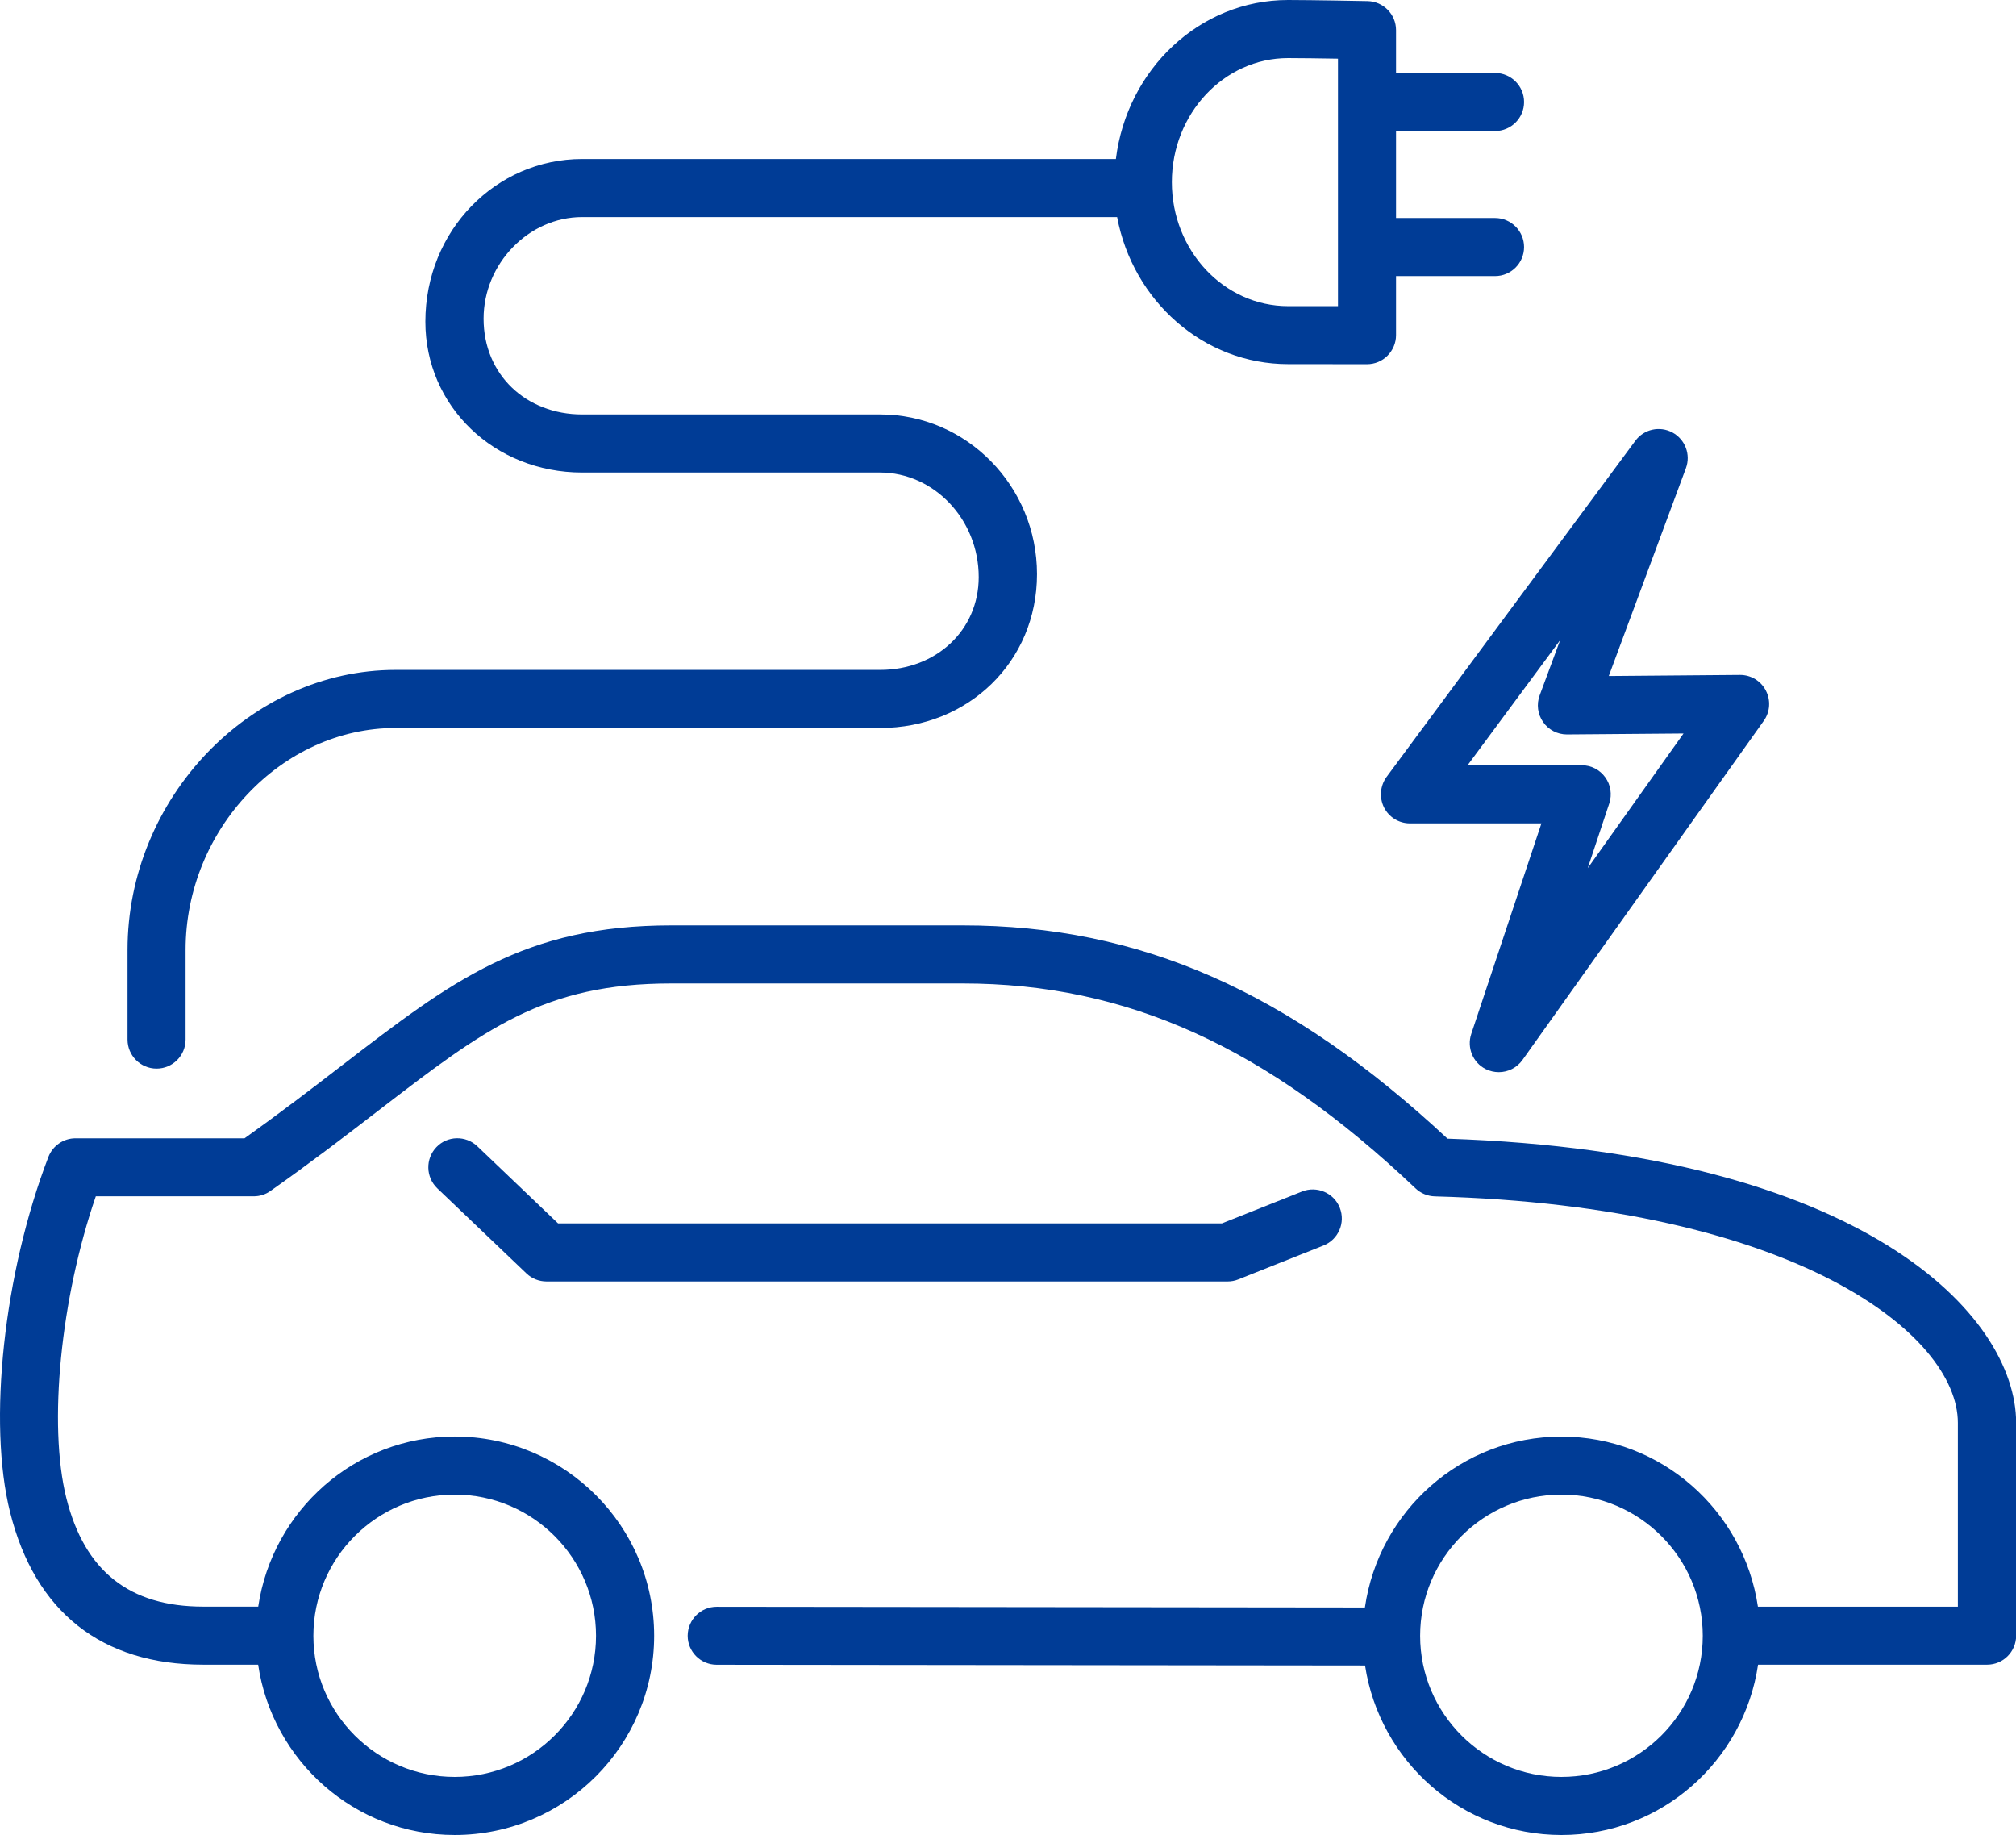
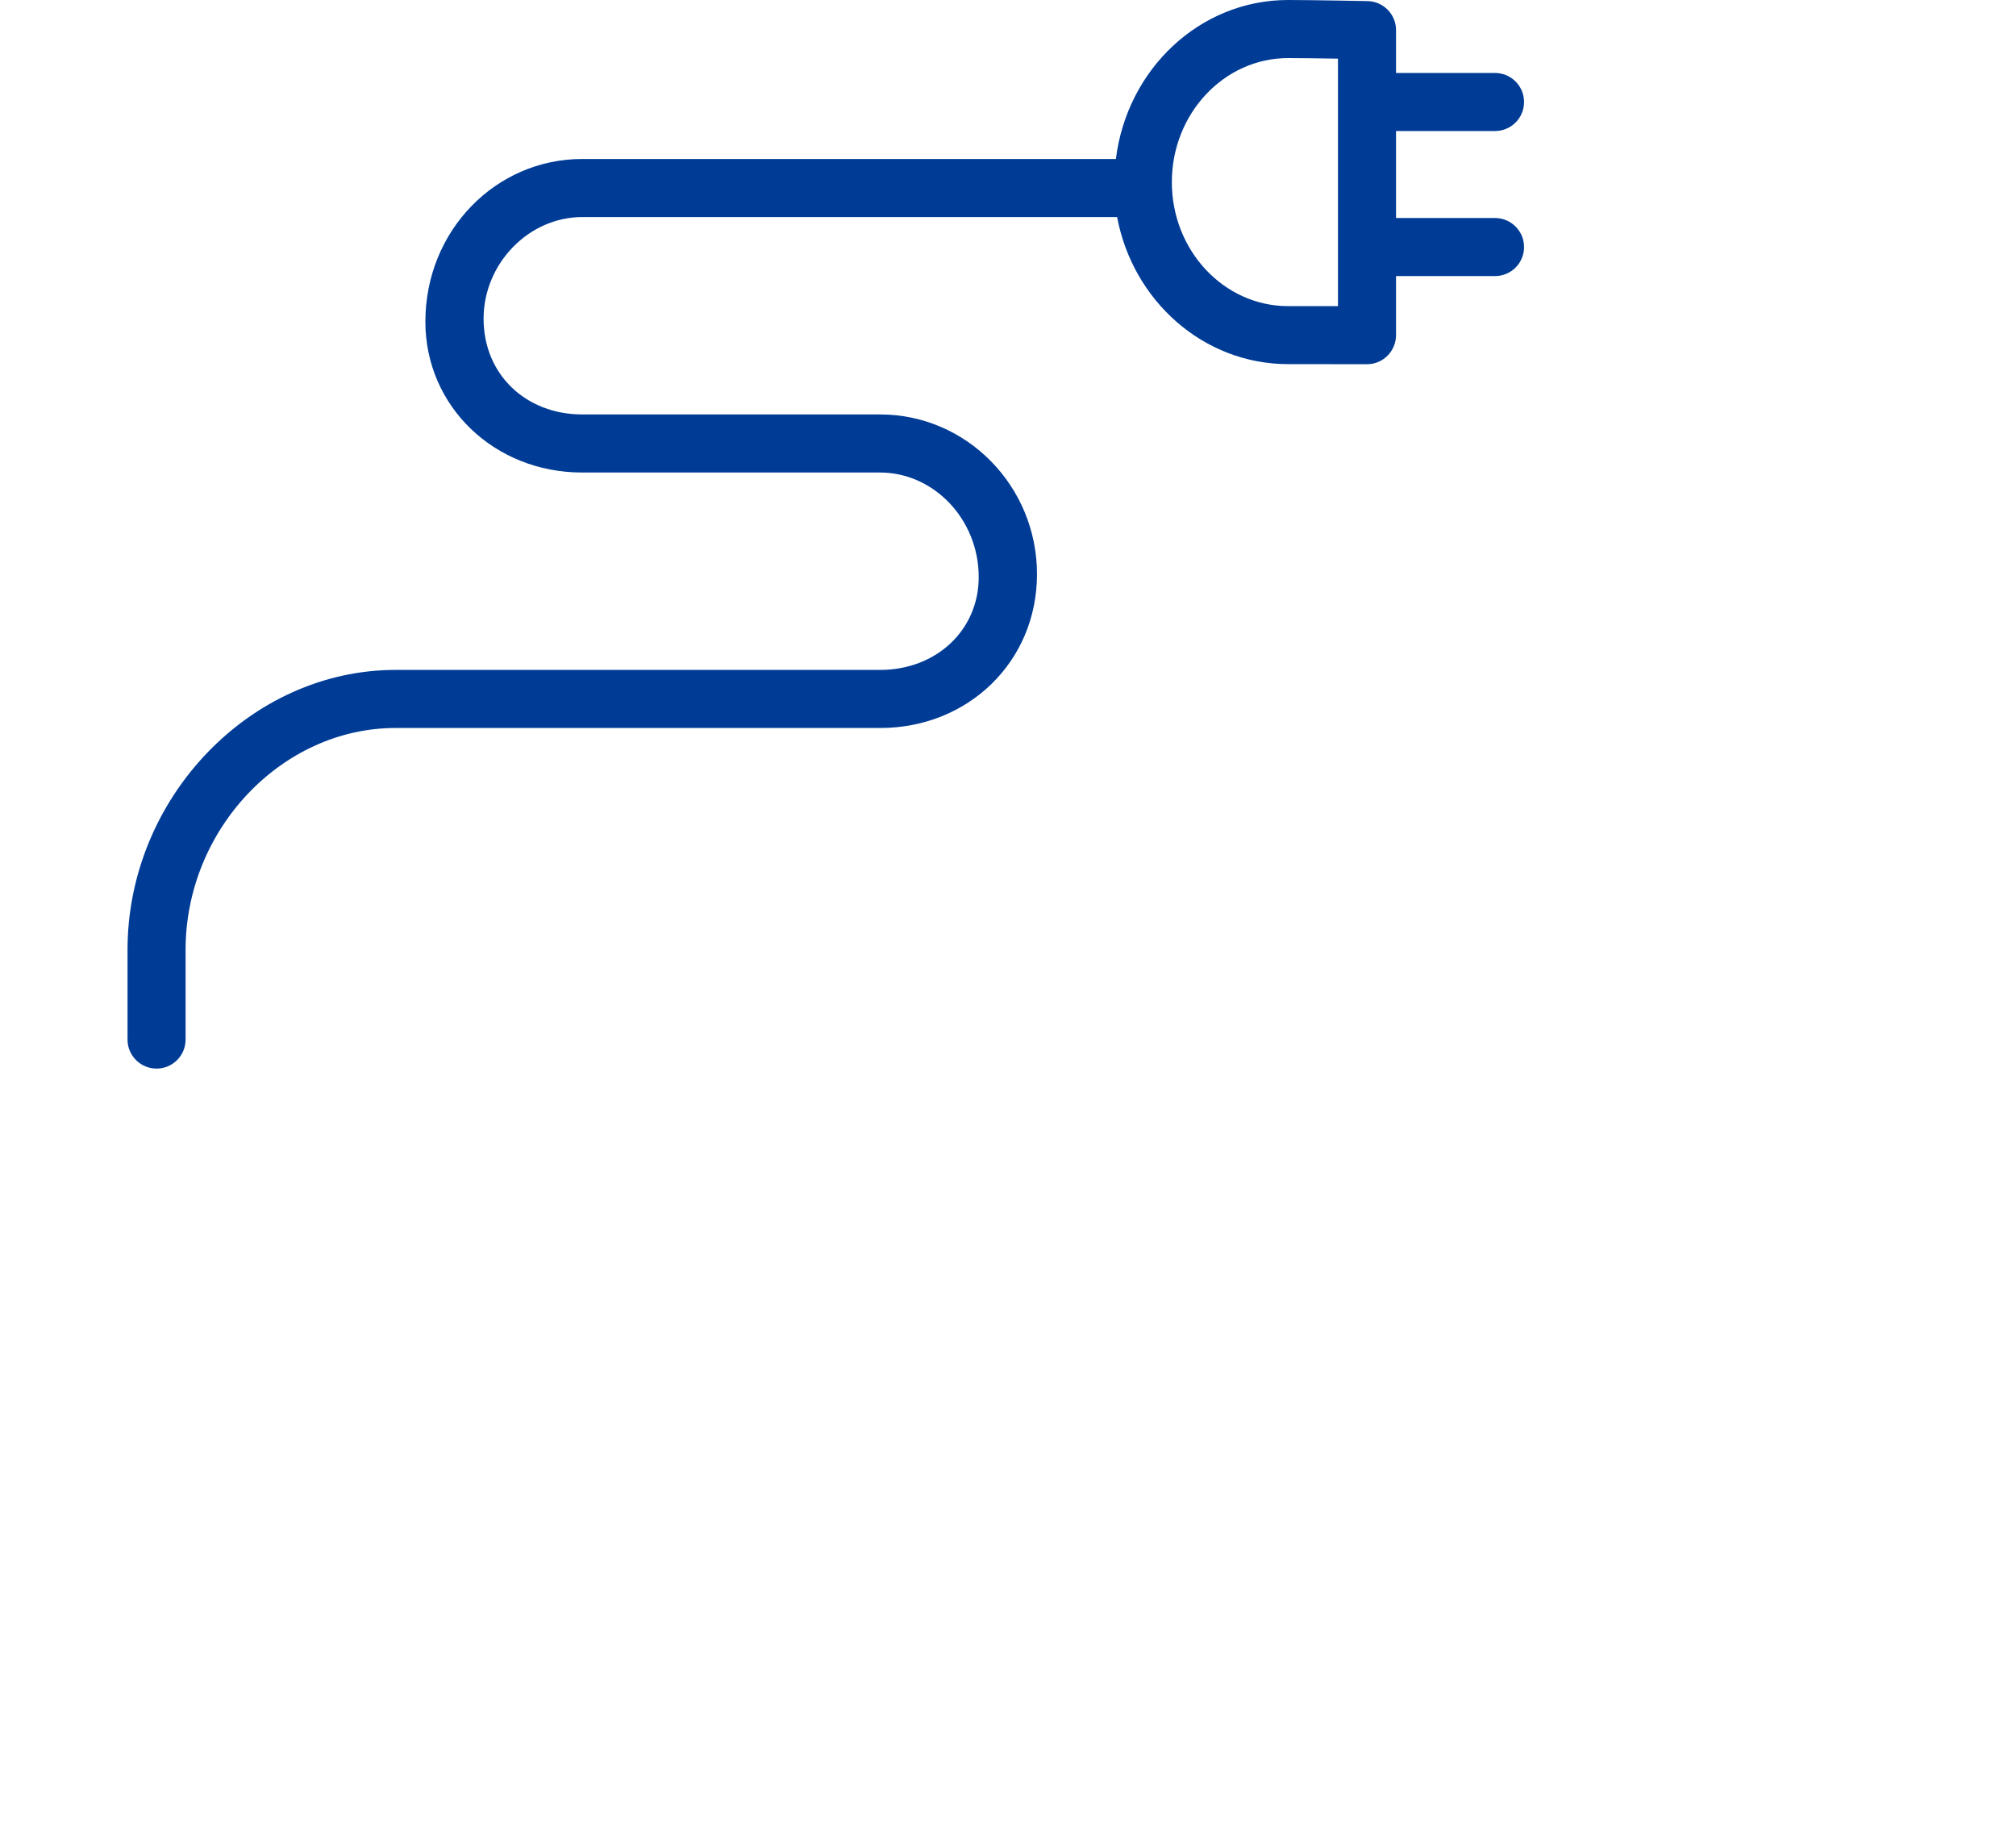
<svg xmlns="http://www.w3.org/2000/svg" version="1.1" id="Layer_1" x="0px" y="0px" viewBox="0 0 27.777 25.277" style="enable-background:new 0 0 27.777 25.277;" xml:space="preserve">
  <style type="text/css">
	.st0{fill:#003C96;}
	.st1{fill:none;stroke:#003C96;stroke-width:0.8;stroke-linecap:round;stroke-linejoin:round;stroke-miterlimit:10;}
</style>
  <g>
-     <path class="st0" d="M19.944,15.685c-2.178-2.031-4.243-2.938-6.681-2.938H9.251   c-2.03,0-3.025,0.765-4.533,1.924c-0.398,0.307-0.838,0.645-1.349,1.009h-2.329   c-0.165,0-0.313,0.102-0.373,0.256c-0.615,1.6-0.838,3.658-0.528,4.895   c0.343,1.374,1.264,2.1,2.661,2.1h0.757c0.195,1.323,1.33,2.346,2.708,2.346   c1.515,0,2.748-1.231,2.748-2.744c0-1.514-1.233-2.745-2.748-2.745c-1.377,0-2.511,1.021-2.707,2.343   H2.8c-1.018,0-1.634-0.489-1.886-1.495c-0.253-1.014-0.077-2.755,0.406-4.157h2.176   c0.083,0,0.163-0.025,0.23-0.073c0.566-0.399,1.047-0.768,1.479-1.101   c1.475-1.134,2.287-1.758,4.045-1.758h4.013c2.259,0,4.184,0.871,6.241,2.823   c0.071,0.068,0.166,0.107,0.265,0.11c4.972,0.134,7.207,1.905,7.207,3.119v2.533h-2.755   c-0.196-1.322-1.33-2.343-2.707-2.343c-1.381,0-2.516,1.026-2.708,2.354l-8.931-0.01   c-0.221,0-0.399,0.179-0.4,0.399c0,0.221,0.179,0.4,0.4,0.4l8.933,0.01   c0.2,1.318,1.332,2.335,2.707,2.335c1.378,0,2.512-1.022,2.708-2.346h3.156   c0.221,0,0.4-0.179,0.4-0.4v-2.933C27.777,18.123,25.688,15.877,19.944,15.685z M6.265,20.588   c1.074,0,1.947,0.873,1.947,1.945s-0.873,1.944-1.947,1.944s-1.947-0.872-1.947-1.944   S5.19,20.588,6.265,20.588z M21.514,24.477c-1.074,0-1.947-0.872-1.947-1.944   s0.873-1.945,1.947-1.945s1.947,0.873,1.947,1.945S22.588,24.477,21.514,24.477z" />
    <path class="st0" d="M2.157,14.72c0.221,0,0.4-0.179,0.4-0.4v-1.236   c0-1.657,1.324-3.056,2.893-3.056h6.678c1.211,0,2.16-0.913,2.16-2.119   c0-1.213-0.97-2.2-2.16-2.2H8.022c-0.775,0-1.359-0.549-1.359-1.319   c0-0.759,0.622-1.4,1.359-1.4h7.37c0.216,1.153,1.189,2.026,2.356,2.026l1.086,0.001   c0.001,0,0.001,0,0.001,0c0.106,0,0.208-0.042,0.282-0.117c0.075-0.075,0.118-0.177,0.118-0.283V3.803   h1.364c0.221,0,0.4-0.179,0.4-0.4s-0.18-0.4-0.4-0.4h-1.364V1.805h1.364   c0.221,0,0.4-0.179,0.4-0.4s-0.18-0.4-0.4-0.4h-1.364V0.415c0-0.218-0.175-0.396-0.393-0.4   c0,0-0.774-0.015-1.095-0.015c-1.22,0-2.22,0.958-2.372,2.19h-7.354   c-1.19,0-2.16,0.987-2.16,2.241c0,1.165,0.949,2.078,2.16,2.078h4.105   c0.737,0,1.359,0.641,1.359,1.441c0,0.729-0.584,1.278-1.359,1.278H5.45   c-2.002,0-3.693,1.766-3.693,3.856v1.236C1.757,14.541,1.937,14.72,2.157,14.72z M17.748,0.8   c0.165,0,0.451,0.004,0.687,0.008V4.217l-0.687-0c-0.884,0-1.602-0.766-1.602-1.708   S16.864,0.8,17.748,0.8z" />
-     <path class="st0" d="M17.061,17.624l1.174-0.467c0.206-0.082,0.306-0.314,0.225-0.52   c-0.081-0.206-0.316-0.305-0.52-0.224l-1.104,0.439H7.689l-1.112-1.062   c-0.159-0.152-0.414-0.147-0.565,0.013c-0.152,0.16-0.146,0.413,0.013,0.566l1.229,1.173   c0.074,0.071,0.174,0.11,0.276,0.11h9.384C16.964,17.652,17.014,17.643,17.061,17.624z" />
-     <path class="st0" d="M19.069,11.122c0.068,0.135,0.206,0.22,0.357,0.22h1.812l-0.967,2.901   c-0.062,0.188,0.022,0.394,0.198,0.483c0.059,0.029,0.12,0.043,0.182,0.043   c0.126,0,0.249-0.06,0.326-0.168l3.325-4.672c0.087-0.123,0.098-0.283,0.028-0.417   c-0.068-0.132-0.205-0.215-0.354-0.215c-0.001,0-0.002,0-0.003,0L22.166,9.312l1.063-2.863   c0.069-0.187-0.01-0.396-0.185-0.491c-0.176-0.095-0.394-0.046-0.512,0.114l-3.428,4.631   C19.016,10.825,19.002,10.986,19.069,11.122z M21.496,8.818l-0.282,0.76   c-0.046,0.123-0.028,0.261,0.048,0.369c0.074,0.107,0.197,0.17,0.327,0.17c0.001,0,0.002,0,0.003,0   l1.604-0.013L21.876,11.959l0.297-0.892c0.04-0.122,0.02-0.256-0.056-0.36   c-0.075-0.104-0.195-0.166-0.324-0.166h-1.572L21.496,8.818z" />
  </g>
</svg>